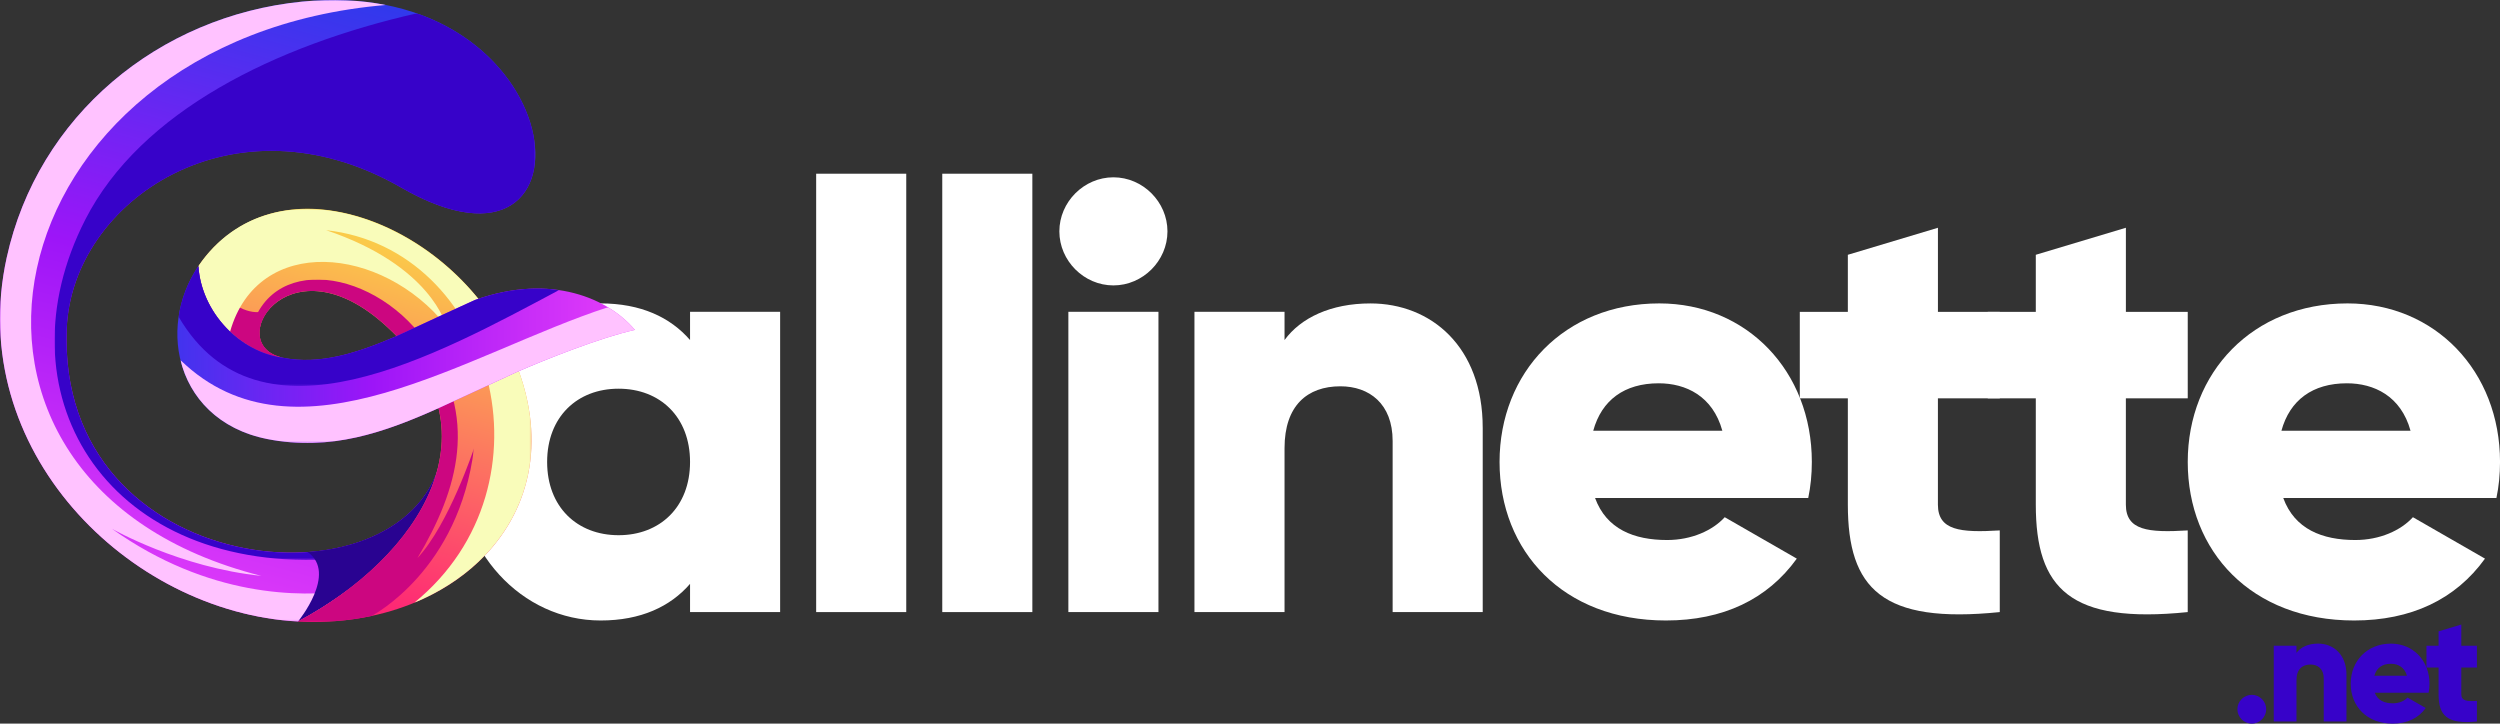
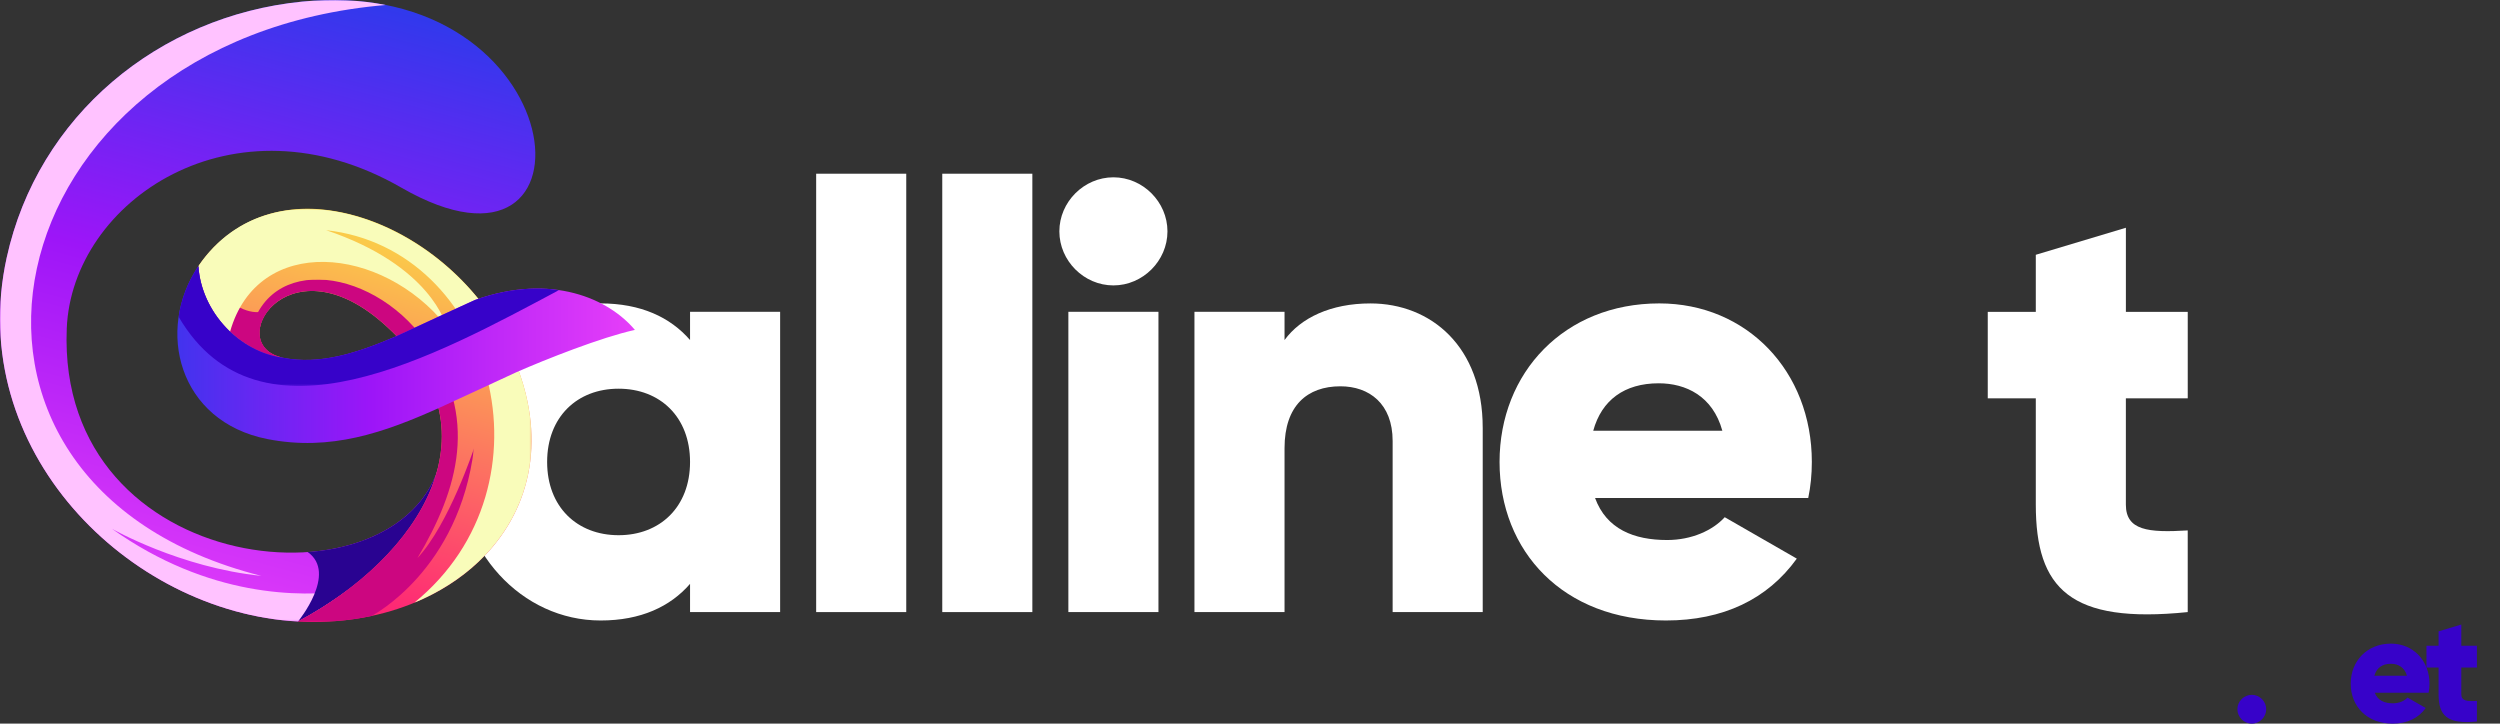
<svg xmlns="http://www.w3.org/2000/svg" xmlns:xlink="http://www.w3.org/1999/xlink" id="Calque_2" width="1265.46" height="366.28" viewBox="0 0 1265.46 366.28">
  <rect x="0" y="0" width="1265.46" height="366.28" fill="#333333" stroke="none" />
  <defs>
    <style>.cls-1{fill:url(#linear-gradient-2);}.cls-2{mask:url(#mask-3);}.cls-2,.cls-3,.cls-4,.cls-5,.cls-6,.cls-7,.cls-8,.cls-9,.cls-10,.cls-11,.cls-12,.cls-13{fill:none;}.cls-3{clip-path:url(#clippath-2);}.cls-14{fill:#fff;}.cls-15,.cls-16{fill:#3702c9;}.cls-4{mask:url(#mask-2);}.cls-17{fill:url(#linear-gradient-6);}.cls-18{fill:#cc0680;}.cls-18,.cls-19,.cls-20,.cls-16,.cls-21{fill-rule:evenodd;}.cls-19{fill:#f9fcba;}.cls-22{fill:url(#linear-gradient-11);}.cls-5{mask:url(#mask-1);}.cls-23{fill:url(#linear-gradient-10);}.cls-6{mask:url(#mask-5);}.cls-20{fill:#ffc2ff;}.cls-24{fill:url(#linear-gradient-5);}.cls-7{clip-rule:evenodd;}.cls-21{fill:#290391;}.cls-25{fill:url(#linear-gradient-7);}.cls-8{mask:url(#mask-6);}.cls-9{clip-path:url(#clippath);}.cls-10{mask:url(#mask);}.cls-26{fill:url(#linear-gradient-9);}.cls-27{fill:url(#linear-gradient-3);}.cls-11{mask:url(#mask-4);}.cls-12{clip-path:url(#clippath-1);}.cls-28{fill:url(#linear-gradient);}.cls-13{mask:url(#mask-7);}.cls-29{fill:url(#linear-gradient-4);}.cls-30{fill:url(#linear-gradient-8);}</style>
    <clipPath id="clippath">
      <path class="cls-7" d="m150.84,314.6C64.85,309.89-17.92,227.53,3.39,130.41,19.16,58.57,80.36,8.11,152.78.83c139.04-13.96,154.85,154.31,50.39,94.16-85.01-48.95-166.73,6.8-169.38,71.27-5.23,127.72,170.19,143.89,189.01,67.29-6.86,32.73-36,61.91-71.97,81.06" />
    </clipPath>
    <linearGradient id="linear-gradient" x1="203.5" y1="-68.09" x2="83.06" y2="381.3" gradientUnits="userSpaceOnUse">
      <stop offset="0" stop-color="#0049e7" />
      <stop offset=".49" stop-color="#9d15f8" />
      <stop offset="1" stop-color="#ff4cf9" />
    </linearGradient>
    <linearGradient id="linear-gradient-2" x1="-447.33" y1="367.86" x2="-309.59" y2="881.87" gradientTransform="translate(507.9 -553.85)" gradientUnits="userSpaceOnUse">
      <stop offset="0" stop-color="#fff" />
      <stop offset="1" stop-color="#000" />
    </linearGradient>
    <mask id="mask" x="27.62" y="6.76" width="243.35" height="276.66" maskUnits="userSpaceOnUse">
      <rect class="cls-1" x="27.62" y="6.76" width="243.35" height="276.66" />
    </mask>
    <linearGradient id="linear-gradient-3" x1="-405.31" y1="1280.49" x2="-405.31" y2="563.66" gradientTransform="translate(502.95 -548.26)" xlink:href="#linear-gradient-2" />
    <mask id="mask-1" x="0" y="0" width="195.28" height="314.59" maskUnits="userSpaceOnUse">
      <rect class="cls-27" x="0" y="0" width="195.28" height="314.59" />
    </mask>
    <linearGradient id="linear-gradient-4" x1="-405.66" y1="805.59" x2="-317.09" y2="829.31" gradientTransform="translate(529.98 -548.26)" xlink:href="#linear-gradient-2" />
    <mask id="mask-2" x="150.84" y="233.54" width="71.97" height="81.06" maskUnits="userSpaceOnUse">
      <rect class="cls-29" x="150.84" y="233.54" width="71.97" height="81.06" />
    </mask>
    <clipPath id="clippath-1">
      <path class="cls-7" d="m150.84,314.6c61.05-32.49,104.93-97.52,42.42-151.52-48.4-41.8-80.62,11.93-49.85,18.04-22.17-2.9-41.43-23-43-46.42,11.96-17.77,33.56-31.43,62.6-28.69,36.72,3.46,74.53,30.22,92.96,66.54,41.99,82.75-23.42,146.53-105.13,142.05" />
    </clipPath>
    <linearGradient id="linear-gradient-5" x1="165.06" y1="338.54" x2="226.4" y2="109.6" gradientUnits="userSpaceOnUse">
      <stop offset="0" stop-color="#ff057e" />
      <stop offset="1" stop-color="#fadf44" />
    </linearGradient>
    <linearGradient id="linear-gradient-6" x1="-342.65" y1="1040.92" x2="-342.65" y2="656.04" gradientTransform="translate(525.48 -548.22)" xlink:href="#linear-gradient-2" />
    <mask id="mask-3" x="125.74" y="141.48" width="114.19" height="173.35" maskUnits="userSpaceOnUse">
      <rect class="cls-17" x="125.74" y="141.48" width="114.19" height="173.35" />
    </mask>
    <linearGradient id="linear-gradient-7" x1="-389.49" y1="713.59" x2="-411.76" y2="752.1" gradientTransform="translate(520.94 -572.18)" xlink:href="#linear-gradient-2" />
    <mask id="mask-4" x="100.41" y="134.7" width="43" height="46.42" maskUnits="userSpaceOnUse">
      <rect class="cls-25" x="100.41" y="134.7" width="43" height="46.42" />
    </mask>
    <linearGradient id="linear-gradient-8" x1="-562.68" y1="-91.03" x2="-304.33" y2="874.54" gradientTransform="translate(520.94 -549.96)" xlink:href="#linear-gradient-2" />
    <mask id="mask-5" x="100.41" y="105.8" width="168.66" height="199.32" maskUnits="userSpaceOnUse">
      <rect class="cls-30" x="100.41" y="105.8" width="168.66" height="199.31" />
    </mask>
    <clipPath id="clippath-2">
      <path class="cls-7" d="m321.38,167c-16.96,3.7-45.15,14.9-59.96,21.39-9.21,4.32-38.29,17.69-38.29,17.69-28.74,13-55.89,22.43-87.76,16.17-45.08-8.87-56.73-55.22-34.96-87.55,1.57,23.43,20.83,43.53,43,46.42,18.24,3.59,37.02-2.2,57.29-10.98,15.57-7.29,39.72-18.3,39.72-18.3,39.05-13.85,67.89-.41,80.96,15.16" />
    </clipPath>
    <linearGradient id="linear-gradient-9" x1="18.03" y1="181.61" x2="366.57" y2="181.61" xlink:href="#linear-gradient" />
    <linearGradient id="linear-gradient-10" x1="-549.25" y1="609.45" x2="-255.47" y2="779.11" gradientTransform="translate(519.15 -569.63)" xlink:href="#linear-gradient-2" />
    <mask id="mask-6" x="90.41" y="134.7" width="192.59" height="60.67" maskUnits="userSpaceOnUse">
      <rect class="cls-23" x="90.41" y="134.7" width="192.59" height="60.67" />
    </mask>
    <linearGradient id="linear-gradient-11" x1="-167.21" y1="900.07" x2="-355.29" y2="711.99" gradientTransform="translate(519.32 -564.46)" xlink:href="#linear-gradient-2" />
    <mask id="mask-7" x="91.35" y="155.52" width="230.03" height="68.72" maskUnits="userSpaceOnUse">
-       <rect class="cls-22" x="91.35" y="155.52" width="230.03" height="68.72" />
-     </mask>
+       </mask>
  </defs>
  <g id="Layer_1">
    <path class="cls-14" d="m394.89,157.84v151.99h-45.6v-14.29c-10.03,11.55-24.93,18.54-45.29,18.54-39.82,0-72.65-34.96-72.65-80.25s32.83-80.25,72.65-80.25c20.37,0,35.26,6.99,45.29,18.54v-14.29h45.6Zm-45.6,75.99c0-22.8-15.2-37.08-36.17-37.08s-36.17,14.29-36.17,37.08,15.2,37.08,36.17,37.08,36.17-14.29,36.17-37.08Z" />
    <path class="cls-14" d="m413.13,87.93h45.6v221.9h-45.6V87.93Z" />
    <path class="cls-14" d="m476.96,87.93h45.6v221.9h-45.6V87.93Z" />
    <path class="cls-14" d="m536.23,117.11c0-14.89,12.46-27.36,27.36-27.36s27.36,12.46,27.36,27.36-12.46,27.36-27.36,27.36-27.36-12.46-27.36-27.36Zm4.56,40.73h45.6v151.99h-45.6v-151.99Z" />
    <path class="cls-14" d="m750.53,216.51v93.32h-45.6v-86.63c0-18.85-11.85-27.66-26.45-27.66-16.72,0-28.27,9.73-28.27,31.31v82.98h-45.6v-151.99h45.6v14.29c8.21-11.25,23.41-18.54,43.47-18.54,30.7,0,56.84,21.89,56.84,62.92Z" />
    <path class="cls-14" d="m843.85,273.35c12.46,0,23.1-4.86,29.18-11.55l36.48,20.97c-14.89,20.67-37.39,31.31-66.26,31.31-51.98,0-84.2-34.96-84.2-80.25s32.83-80.25,80.86-80.25c44.38,0,77.21,34.35,77.21,80.25,0,6.38-.61,12.46-1.82,18.24h-107.91c5.78,15.81,19.76,21.28,36.48,21.28Zm27.97-55.32c-4.86-17.63-18.54-24.01-32.22-24.01-17.33,0-28.88,8.51-33.13,24.01h65.35Z" />
-     <path class="cls-14" d="m980.94,201.62v53.8c0,13.07,11.25,14.29,31.31,13.07v41.34c-59.58,6.08-76.9-11.85-76.9-54.41v-53.8h-24.32v-43.77h24.32v-28.88l45.6-13.68v42.56h31.31v43.77h-31.31Z" />
    <path class="cls-14" d="m1076.08,201.62v53.8c0,13.07,11.25,14.29,31.31,13.07v41.34c-59.58,6.08-76.9-11.85-76.9-54.41v-53.8h-24.32v-43.77h24.32v-28.88l45.6-13.68v42.56h31.31v43.77h-31.31Z" />
-     <path class="cls-14" d="m1192.2,273.35c12.46,0,23.1-4.86,29.18-11.55l36.48,20.97c-14.89,20.67-37.39,31.31-66.26,31.31-51.98,0-84.2-34.96-84.2-80.25s32.83-80.25,80.86-80.25c44.38,0,77.21,34.35,77.21,80.25,0,6.38-.61,12.46-1.82,18.24h-107.91c5.78,15.81,19.76,21.28,36.48,21.28Zm27.97-55.32c-4.86-17.63-18.54-24.01-32.22-24.01-17.33,0-28.88,8.51-33.13,24.01h65.35Z" />
    <g class="cls-9">
      <rect class="cls-28" x="-17.92" y="-13.14" width="325.56" height="327.73" />
    </g>
    <g class="cls-10">
-       <path class="cls-16" d="m210.9,6.76c82.86,28.87,79.72,138.58-7.73,88.23-85.01-48.95-166.73,6.81-169.38,71.27-5.23,127.72,170.19,143.89,189.01,67.29-3.38,16.15-12.19,31.44-24.57,45.07-11.01,1.31-22.13,2.82-33.2,4.59C51.73,288.45-.98,197.61,43.17,111.17,71.22,56.25,139.64,23,210.9,6.76" />
-     </g>
+       </g>
    <g class="cls-5">
      <path class="cls-20" d="m150.84,314.6C64.85,309.89-17.92,227.53,3.39,130.41,19.16,58.57,80.36,8.11,152.78.83c15.75-1.58,29.91-.8,42.5,1.7C-5.98,19.56-53.44,244.74,132.25,291.49c-41.07-4.14-75.58-23.82-75.58-23.82,49.05,34.89,95.67,34.59,118.78,31.43-7.66,5.69-15.94,10.89-24.61,15.5" />
    </g>
    <g class="cls-4">
      <path class="cls-21" d="m155.74,279.43c32.31-2.27,60.18-17.85,67.07-45.89-6.86,32.73-36,61.91-71.97,81.06,0,0,20.15-24.41,4.93-35.15h-.03Z" />
    </g>
    <g class="cls-12">
      <rect class="cls-24" x="100.41" y="103.27" width="197.56" height="215.81" />
    </g>
    <g class="cls-2">
      <path class="cls-18" d="m150.84,314.6c61.05-32.49,104.93-97.52,42.42-151.52-48.4-41.8-80.62,11.93-49.85,18.04-6.23-.82-12.23-2.99-17.67-6.21,4.57-47.09,61.45-41.19,89.34-2.5,27.61,38.32,17.03,75.15-3.79,110.09,15.87-16.91,28.64-55.56,28.64-55.56-7.51,61.43-50.87,84.33-51.82,84.83-11.77,2.53-24.31,3.54-37.27,2.82" />
    </g>
    <g class="cls-11">
      <path class="cls-18" d="m136.03,156.79c-7.58,9-6.57,21.56,7.38,24.33-22.17-2.9-41.43-23-43-46.42,0,0,18.35,29.59,35.62,22.1" />
    </g>
    <g class="cls-6">
      <path class="cls-19" d="m100.41,134.7c38.55-56.45,124.75-22.87,155.57,37.85,31.08,61.24,3.32,112.09-46.33,132.57,73.62-59.79,39.9-179.45-44.6-188.61,53.5,17.95,60.74,48.32,60.74,48.32-32.35-40.43-95.25-46.6-109.33,3.06-9.03-8.56-15.18-20.37-16.04-33.19" />
    </g>
    <g class="cls-3">
      <rect class="cls-26" x="78.64" y="134.7" width="242.74" height="93.82" />
    </g>
    <g class="cls-8">
      <path class="cls-16" d="m90.41,160.34c1.31-8.88,4.64-17.69,10-25.65,1.57,23.43,20.83,43.53,43,46.42,18.24,3.59,37.02-2.2,57.29-10.98,15.57-7.29,39.72-18.3,39.72-18.3,16.05-5.7,30.37-6.78,42.58-5-61.71,32.82-151.79,83.21-192.59,13.51" />
    </g>
    <g class="cls-13">
      <path class="cls-20" d="m321.38,167c-16.96,3.7-45.14,14.9-59.96,21.39-9.21,4.32-38.29,17.69-38.29,17.69-28.74,13-55.89,22.43-87.76,16.17-24.75-4.87-39.42-21.04-44.02-39.97,58.63,56.78,145.46-3.76,216.38-26.76,5.59,3.37,10.18,7.35,13.65,11.49" />
    </g>
    <path class="cls-15" d="m1132.53,359c0-3.99,3.3-7.29,7.29-7.29s7.29,3.3,7.29,7.29-3.3,7.29-7.29,7.29-7.29-3.3-7.29-7.29Z" />
-     <path class="cls-15" d="m1187.74,341.67v23.54h-11.5v-21.86c0-4.75-2.99-6.98-6.67-6.98-4.22,0-7.13,2.45-7.13,7.9v20.94h-11.5v-38.35h11.5v3.6c2.07-2.84,5.91-4.68,10.97-4.68,7.75,0,14.34,5.52,14.34,15.88Z" />
    <path class="cls-15" d="m1211.29,356.01c3.14,0,5.83-1.23,7.36-2.91l9.2,5.29c-3.76,5.22-9.43,7.9-16.72,7.9-13.11,0-21.24-8.82-21.24-20.25s8.28-20.25,20.4-20.25c11.2,0,19.48,8.67,19.48,20.25,0,1.61-.15,3.14-.46,4.6h-27.23c1.46,3.99,4.99,5.37,9.2,5.37Zm7.06-13.96c-1.23-4.45-4.68-6.06-8.13-6.06-4.37,0-7.29,2.15-8.36,6.06h16.49Z" />
    <path class="cls-15" d="m1245.87,337.91v13.57c0,3.3,2.84,3.6,7.9,3.3v10.43c-15.03,1.53-19.4-2.99-19.4-13.73v-13.57h-6.13v-11.04h6.13v-7.29l11.5-3.45v10.74h7.9v11.04h-7.9Z" />
  </g>
</svg>